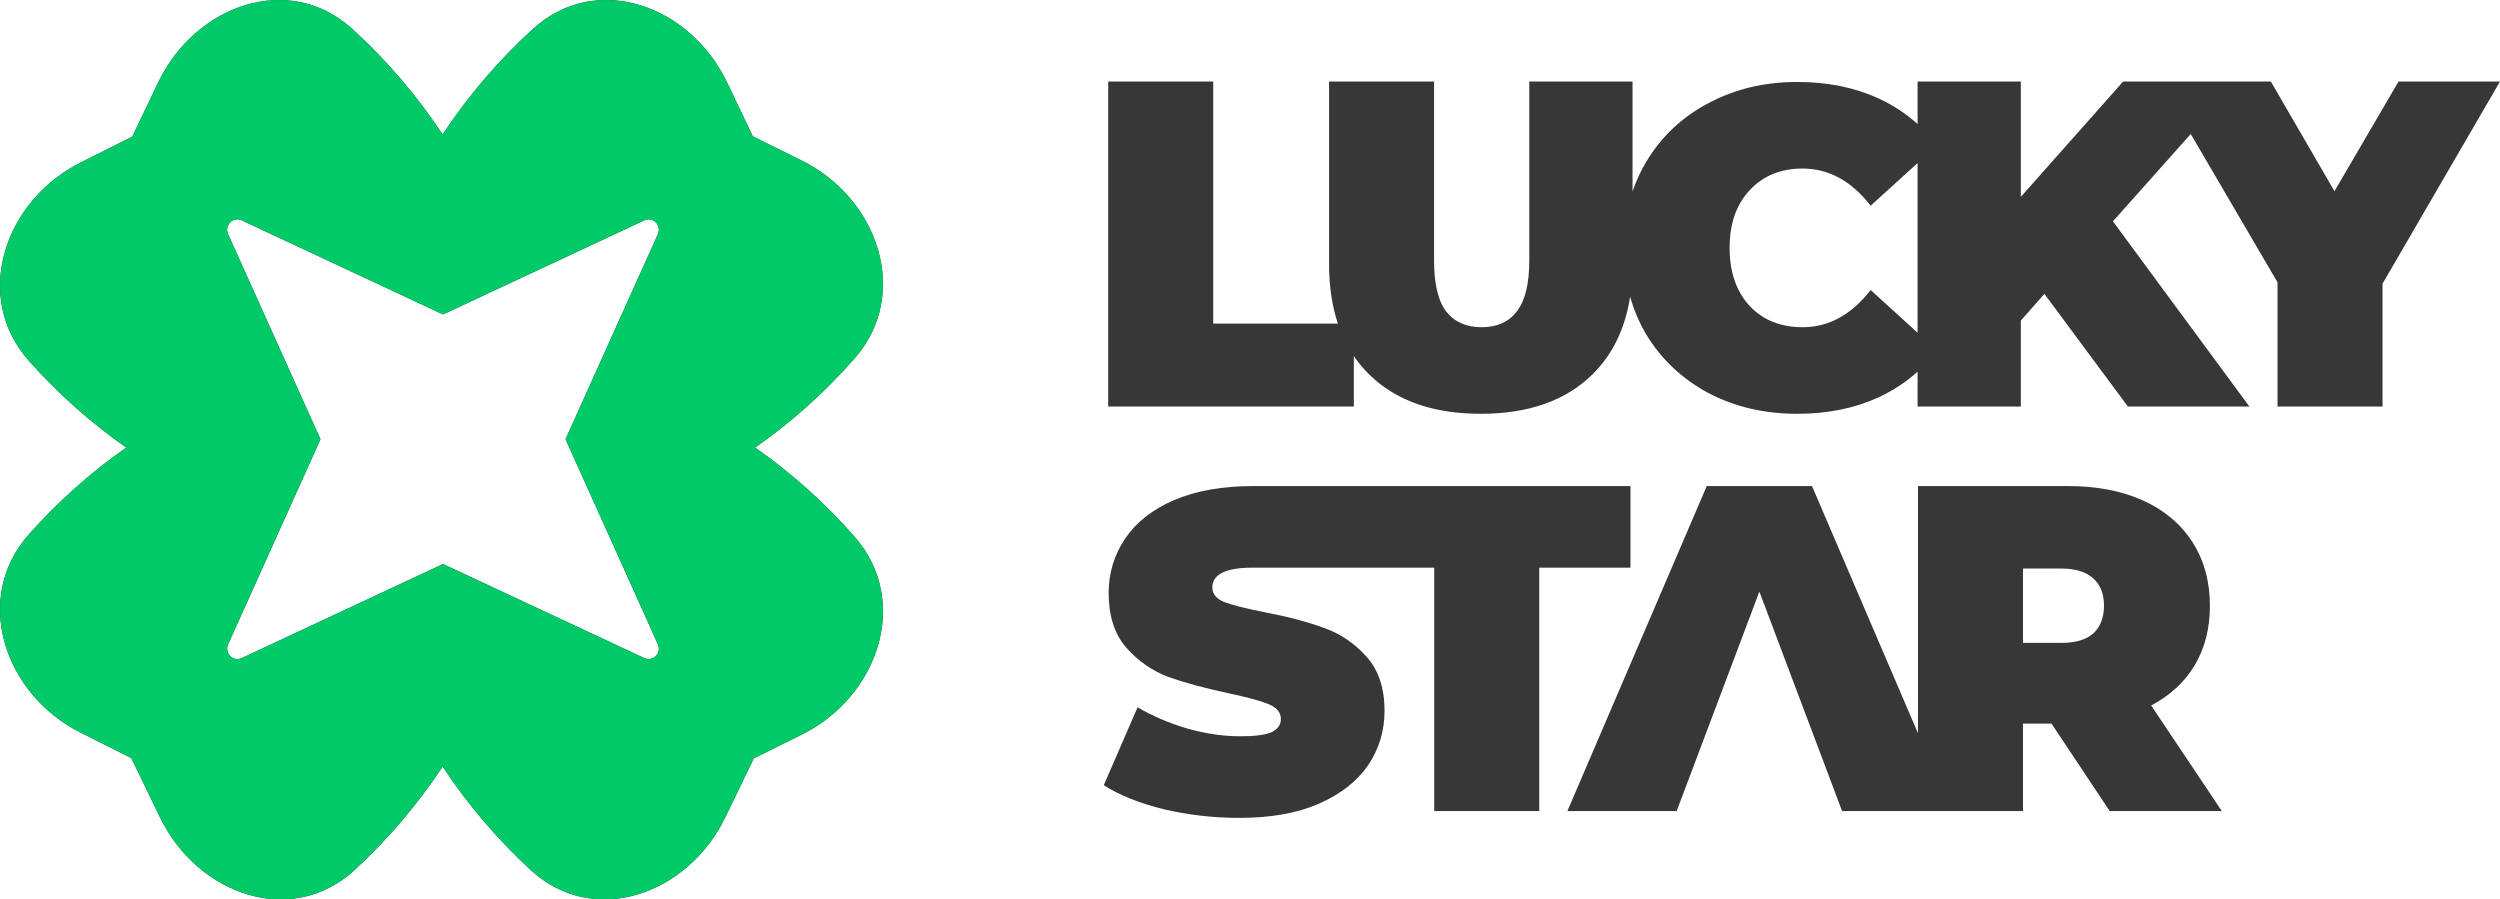
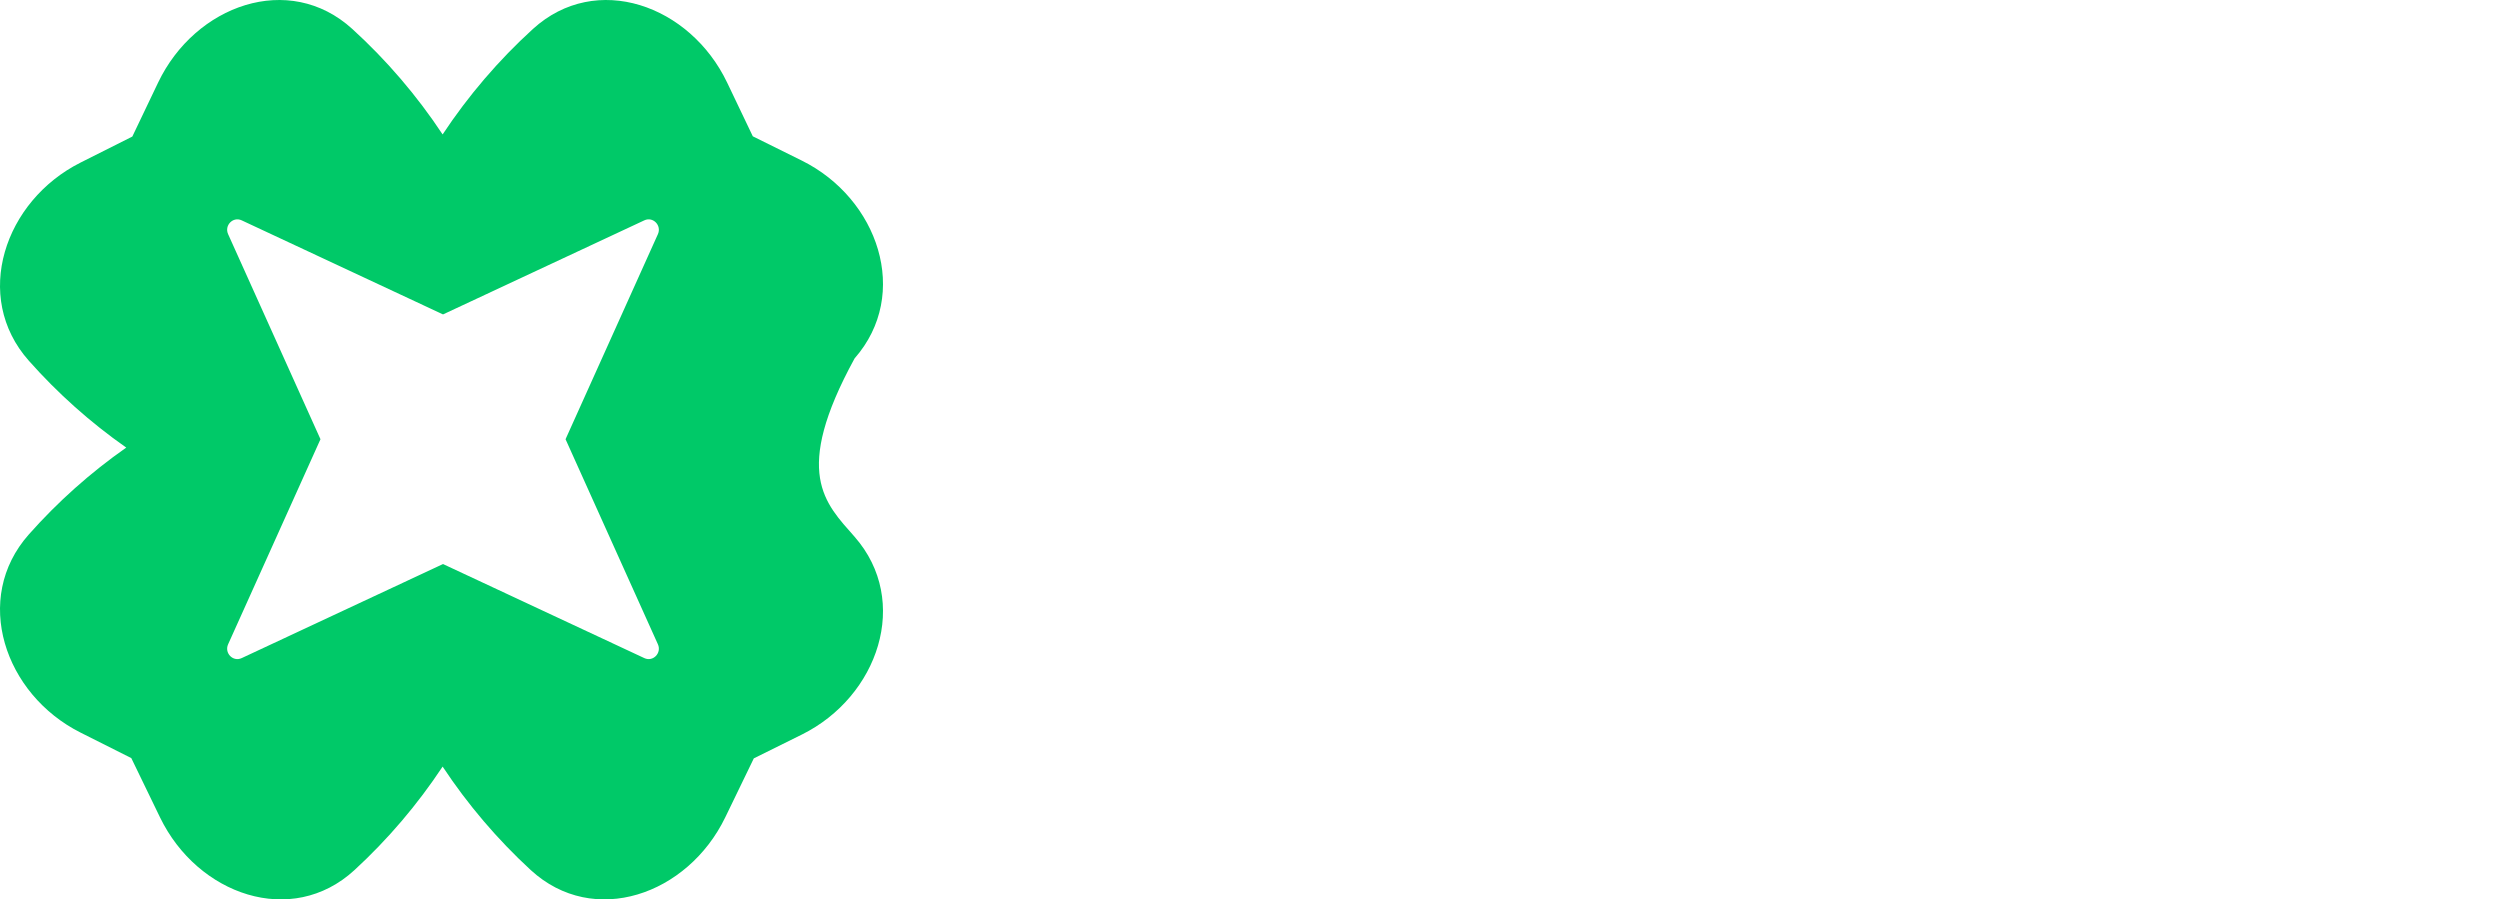
<svg xmlns="http://www.w3.org/2000/svg" width="164" height="59" viewBox="0 0 164 59" fill="none">
-   <path fill-rule="evenodd" clip-rule="evenodd" d="M72.698 5.347H79.587V21.227H87.765C87.379 20.072 87.186 18.763 87.186 17.302V5.347H94.075V17.093C94.075 18.62 94.337 19.73 94.863 20.424C95.408 21.118 96.186 21.465 97.198 21.465C98.21 21.465 98.979 21.118 99.504 20.424C100.049 19.73 100.321 18.62 100.321 17.093V5.347H107.094V12.563C107.32 11.89 107.614 11.25 107.975 10.64C108.967 8.975 110.329 7.686 112.061 6.774C113.793 5.843 115.739 5.377 117.899 5.377C119.884 5.377 121.655 5.734 123.212 6.447C124.177 6.89 125.038 7.454 125.793 8.14V5.347H132.566V12.914L139.279 5.347H148.967L153.141 12.543L157.345 5.347H164L156.294 18.61V26.669H149.405V18.521L143.713 8.791L138.608 14.52L147.561 26.669H139.591L134.113 19.278L132.566 21.032V26.669H125.793V24.381C125.038 25.067 124.177 25.632 123.212 26.074C121.655 26.788 119.884 27.145 117.899 27.145C115.739 27.145 113.793 26.689 112.061 25.777C110.329 24.845 108.967 23.556 107.975 21.911C107.524 21.141 107.178 20.324 106.937 19.46C106.613 21.555 105.79 23.254 104.466 24.558C102.715 26.282 100.273 27.145 97.14 27.145C94.007 27.145 91.564 26.282 89.813 24.558C89.439 24.19 89.105 23.79 88.811 23.359V26.669H72.698V5.347ZM122.716 19.026L125.793 21.825V10.697L122.716 13.495C121.451 11.869 119.962 11.057 118.25 11.057C116.81 11.057 115.652 11.532 114.776 12.484C113.9 13.416 113.462 14.675 113.462 16.261C113.462 17.847 113.9 19.116 114.776 20.067C115.652 20.999 116.81 21.465 118.25 21.465C119.962 21.465 121.451 20.652 122.716 19.026Z" fill="#373737" />
-   <path d="M94.085 53.207V37.238L82.185 37.238C80.414 37.238 79.529 37.674 79.529 38.546C79.529 38.962 79.791 39.28 80.317 39.498C80.842 39.696 81.708 39.914 82.915 40.152C84.472 40.449 85.785 40.796 86.856 41.193C87.926 41.569 88.85 42.194 89.629 43.066C90.427 43.939 90.826 45.128 90.826 46.635C90.826 47.943 90.466 49.133 89.746 50.203C89.025 51.254 87.945 52.097 86.505 52.731C85.085 53.346 83.353 53.653 81.309 53.653C79.616 53.653 77.962 53.465 76.347 53.088C74.751 52.691 73.438 52.166 72.406 51.512L74.625 46.397C75.598 46.972 76.688 47.438 77.894 47.795C79.101 48.132 80.259 48.3 81.368 48.3C82.321 48.3 83.002 48.211 83.411 48.033C83.82 47.834 84.024 47.547 84.024 47.17C84.024 46.734 83.752 46.407 83.207 46.189C82.681 45.971 81.806 45.733 80.58 45.475C79.003 45.138 77.69 44.781 76.639 44.405C75.588 44.008 74.673 43.374 73.895 42.501C73.117 41.609 72.727 40.41 72.727 38.903C72.727 37.595 73.087 36.405 73.807 35.334C74.528 34.264 75.598 33.421 77.018 32.807C78.458 32.192 80.2 31.885 82.243 31.885L106.958 31.885V37.238H100.974V53.207H94.085Z" fill="#373737" />
-   <path fill-rule="evenodd" clip-rule="evenodd" d="M132.709 47.468H134.578L138.397 53.207H145.753L141.116 46.278C142.362 45.624 143.315 44.742 143.977 43.631C144.639 42.521 144.97 41.223 144.97 39.736C144.97 38.15 144.59 36.762 143.831 35.572C143.072 34.383 141.992 33.471 140.591 32.837C139.19 32.202 137.545 31.885 135.658 31.885H125.82V48.101L118.867 31.885H111.963L102.82 53.207H109.989L115.415 38.81L120.841 53.207H132.709V47.468ZM137.322 37.951C137.789 38.368 138.022 38.962 138.022 39.736C138.022 40.509 137.789 41.114 137.322 41.55C136.854 41.966 136.154 42.174 135.22 42.174H132.709V37.297H135.22C136.154 37.297 136.854 37.515 137.322 37.951Z" fill="#373737" />
-   <path fill-rule="evenodd" clip-rule="evenodd" d="M10.369 5.423C12.802 0.33 18.962 -1.876 23.109 1.898C25.35 3.939 27.343 6.262 29.036 8.819C30.729 6.262 32.722 3.939 34.963 1.898C39.109 -1.876 45.27 0.33 47.703 5.423L49.384 8.942L52.601 10.536C57.601 13.015 59.767 19.289 56.061 23.512C54.13 25.713 51.942 27.678 49.537 29.362C51.942 31.045 54.13 33.011 56.061 35.211C59.767 39.434 57.601 45.709 52.601 48.187L49.45 49.749L47.575 53.621C45.114 58.7 38.942 60.873 34.816 57.075C32.635 55.067 30.692 52.79 29.036 50.288C27.38 52.79 25.438 55.067 23.256 57.075C19.13 60.873 12.958 58.701 10.498 53.621L8.613 49.731L5.281 48.056C0.294 45.55 -1.838 39.264 1.89 35.061C3.788 32.921 5.932 31.006 8.282 29.362C5.932 27.717 3.788 25.802 1.89 23.662C-1.838 19.459 0.294 13.173 5.281 10.667L8.68 8.959L10.369 5.423ZM14.964 42.266C14.705 42.842 15.288 43.437 15.854 43.172L29.062 37.001L42.269 43.172C42.835 43.437 43.418 42.842 43.159 42.266L37.1 28.813L43.159 15.361C43.418 14.784 42.835 14.19 42.269 14.454L29.062 20.626L15.854 14.454C15.288 14.19 14.705 14.784 14.964 15.361L21.023 28.813L14.964 42.266Z" fill="#373737" />
-   <path fill-rule="evenodd" clip-rule="evenodd" d="M10.369 5.423C12.802 0.33 18.962 -1.876 23.109 1.898C25.35 3.939 27.343 6.262 29.036 8.819C30.729 6.262 32.722 3.939 34.963 1.898C39.109 -1.876 45.27 0.33 47.703 5.423L49.384 8.942L52.601 10.536C57.601 13.015 59.767 19.289 56.061 23.512C54.13 25.713 51.942 27.678 49.537 29.362C51.942 31.045 54.13 33.011 56.061 35.211C59.767 39.434 57.601 45.709 52.601 48.187L49.45 49.749L47.575 53.621C45.114 58.7 38.942 60.873 34.816 57.075C32.635 55.067 30.692 52.79 29.036 50.288C27.38 52.79 25.438 55.067 23.256 57.075C19.13 60.873 12.958 58.701 10.498 53.621L8.613 49.731L5.281 48.056C0.294 45.55 -1.838 39.264 1.89 35.061C3.788 32.921 5.932 31.006 8.282 29.362C5.932 27.717 3.788 25.802 1.89 23.662C-1.838 19.459 0.294 13.173 5.281 10.667L8.68 8.959L10.369 5.423ZM14.964 42.266C14.705 42.842 15.288 43.437 15.854 43.172L29.062 37.001L42.269 43.172C42.835 43.437 43.418 42.842 43.159 42.266L37.1 28.813L43.159 15.361C43.418 14.784 42.835 14.19 42.269 14.454L29.062 20.626L15.854 14.454C15.288 14.19 14.705 14.784 14.964 15.361L21.023 28.813L14.964 42.266Z" fill="#00C968" />
+   <path fill-rule="evenodd" clip-rule="evenodd" d="M10.369 5.423C12.802 0.33 18.962 -1.876 23.109 1.898C25.35 3.939 27.343 6.262 29.036 8.819C30.729 6.262 32.722 3.939 34.963 1.898C39.109 -1.876 45.27 0.33 47.703 5.423L49.384 8.942L52.601 10.536C57.601 13.015 59.767 19.289 56.061 23.512C51.942 31.045 54.13 33.011 56.061 35.211C59.767 39.434 57.601 45.709 52.601 48.187L49.45 49.749L47.575 53.621C45.114 58.7 38.942 60.873 34.816 57.075C32.635 55.067 30.692 52.79 29.036 50.288C27.38 52.79 25.438 55.067 23.256 57.075C19.13 60.873 12.958 58.701 10.498 53.621L8.613 49.731L5.281 48.056C0.294 45.55 -1.838 39.264 1.89 35.061C3.788 32.921 5.932 31.006 8.282 29.362C5.932 27.717 3.788 25.802 1.89 23.662C-1.838 19.459 0.294 13.173 5.281 10.667L8.68 8.959L10.369 5.423ZM14.964 42.266C14.705 42.842 15.288 43.437 15.854 43.172L29.062 37.001L42.269 43.172C42.835 43.437 43.418 42.842 43.159 42.266L37.1 28.813L43.159 15.361C43.418 14.784 42.835 14.19 42.269 14.454L29.062 20.626L15.854 14.454C15.288 14.19 14.705 14.784 14.964 15.361L21.023 28.813L14.964 42.266Z" fill="#00C968" />
</svg>